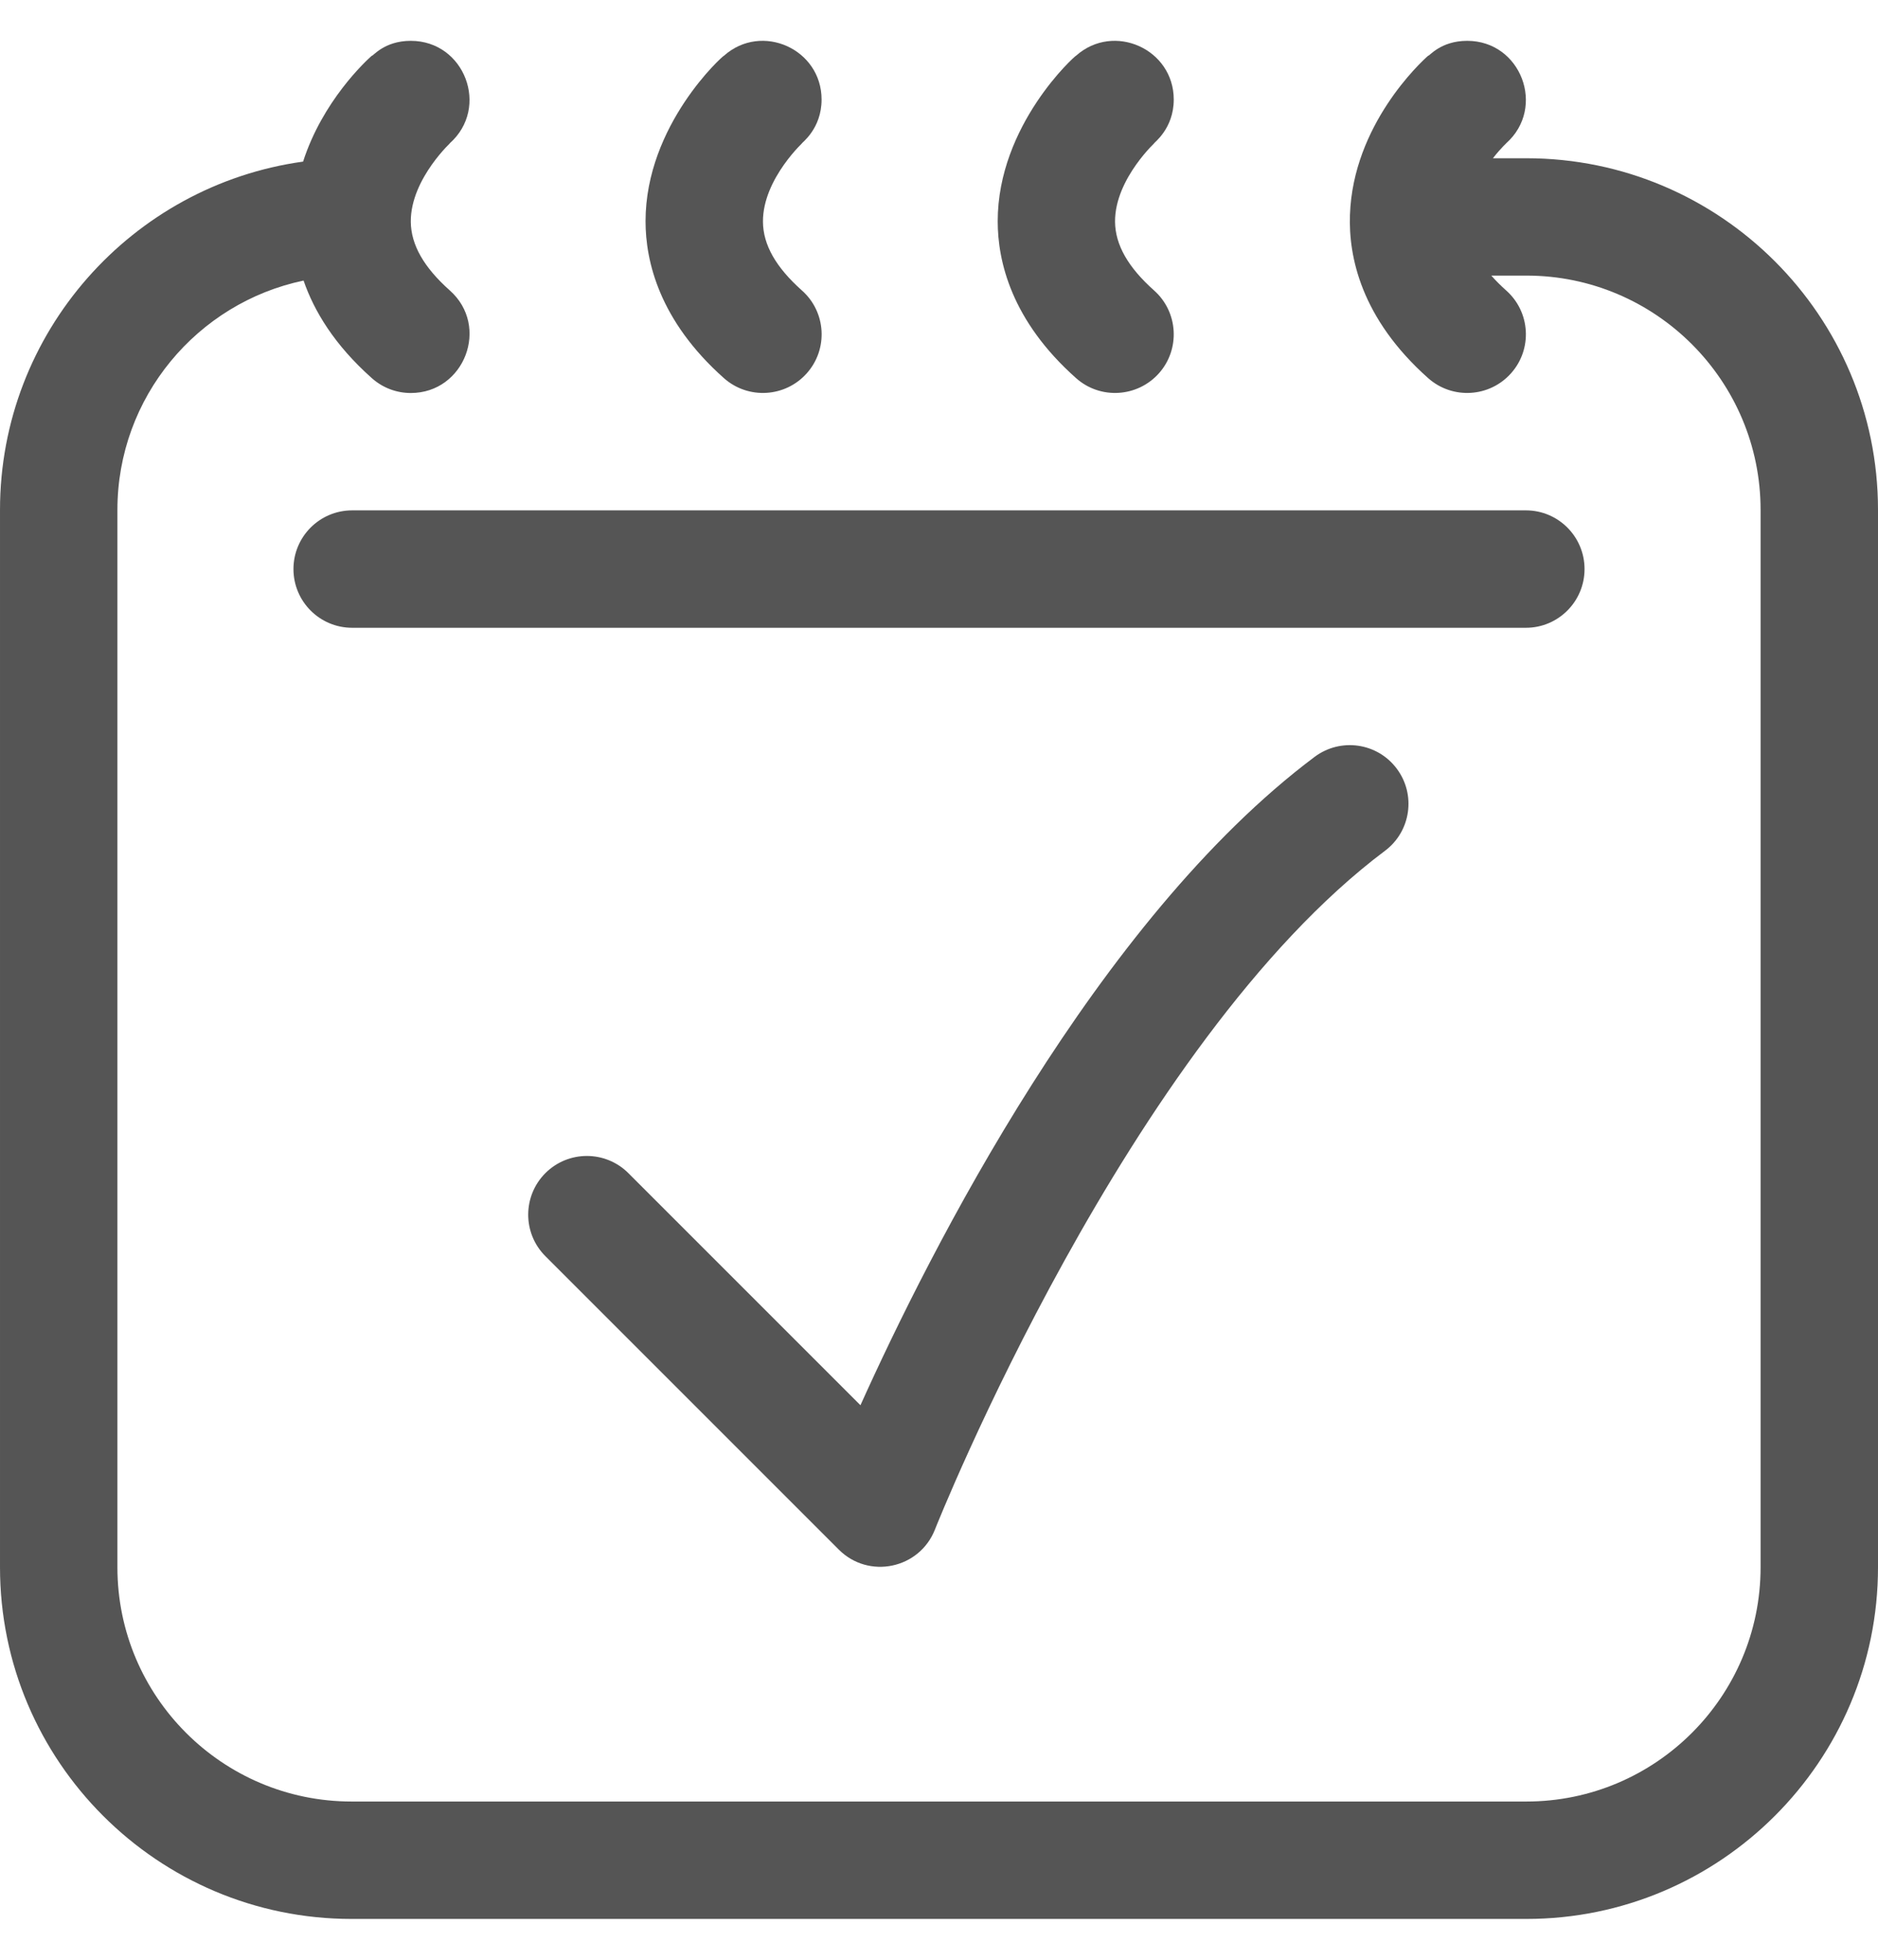
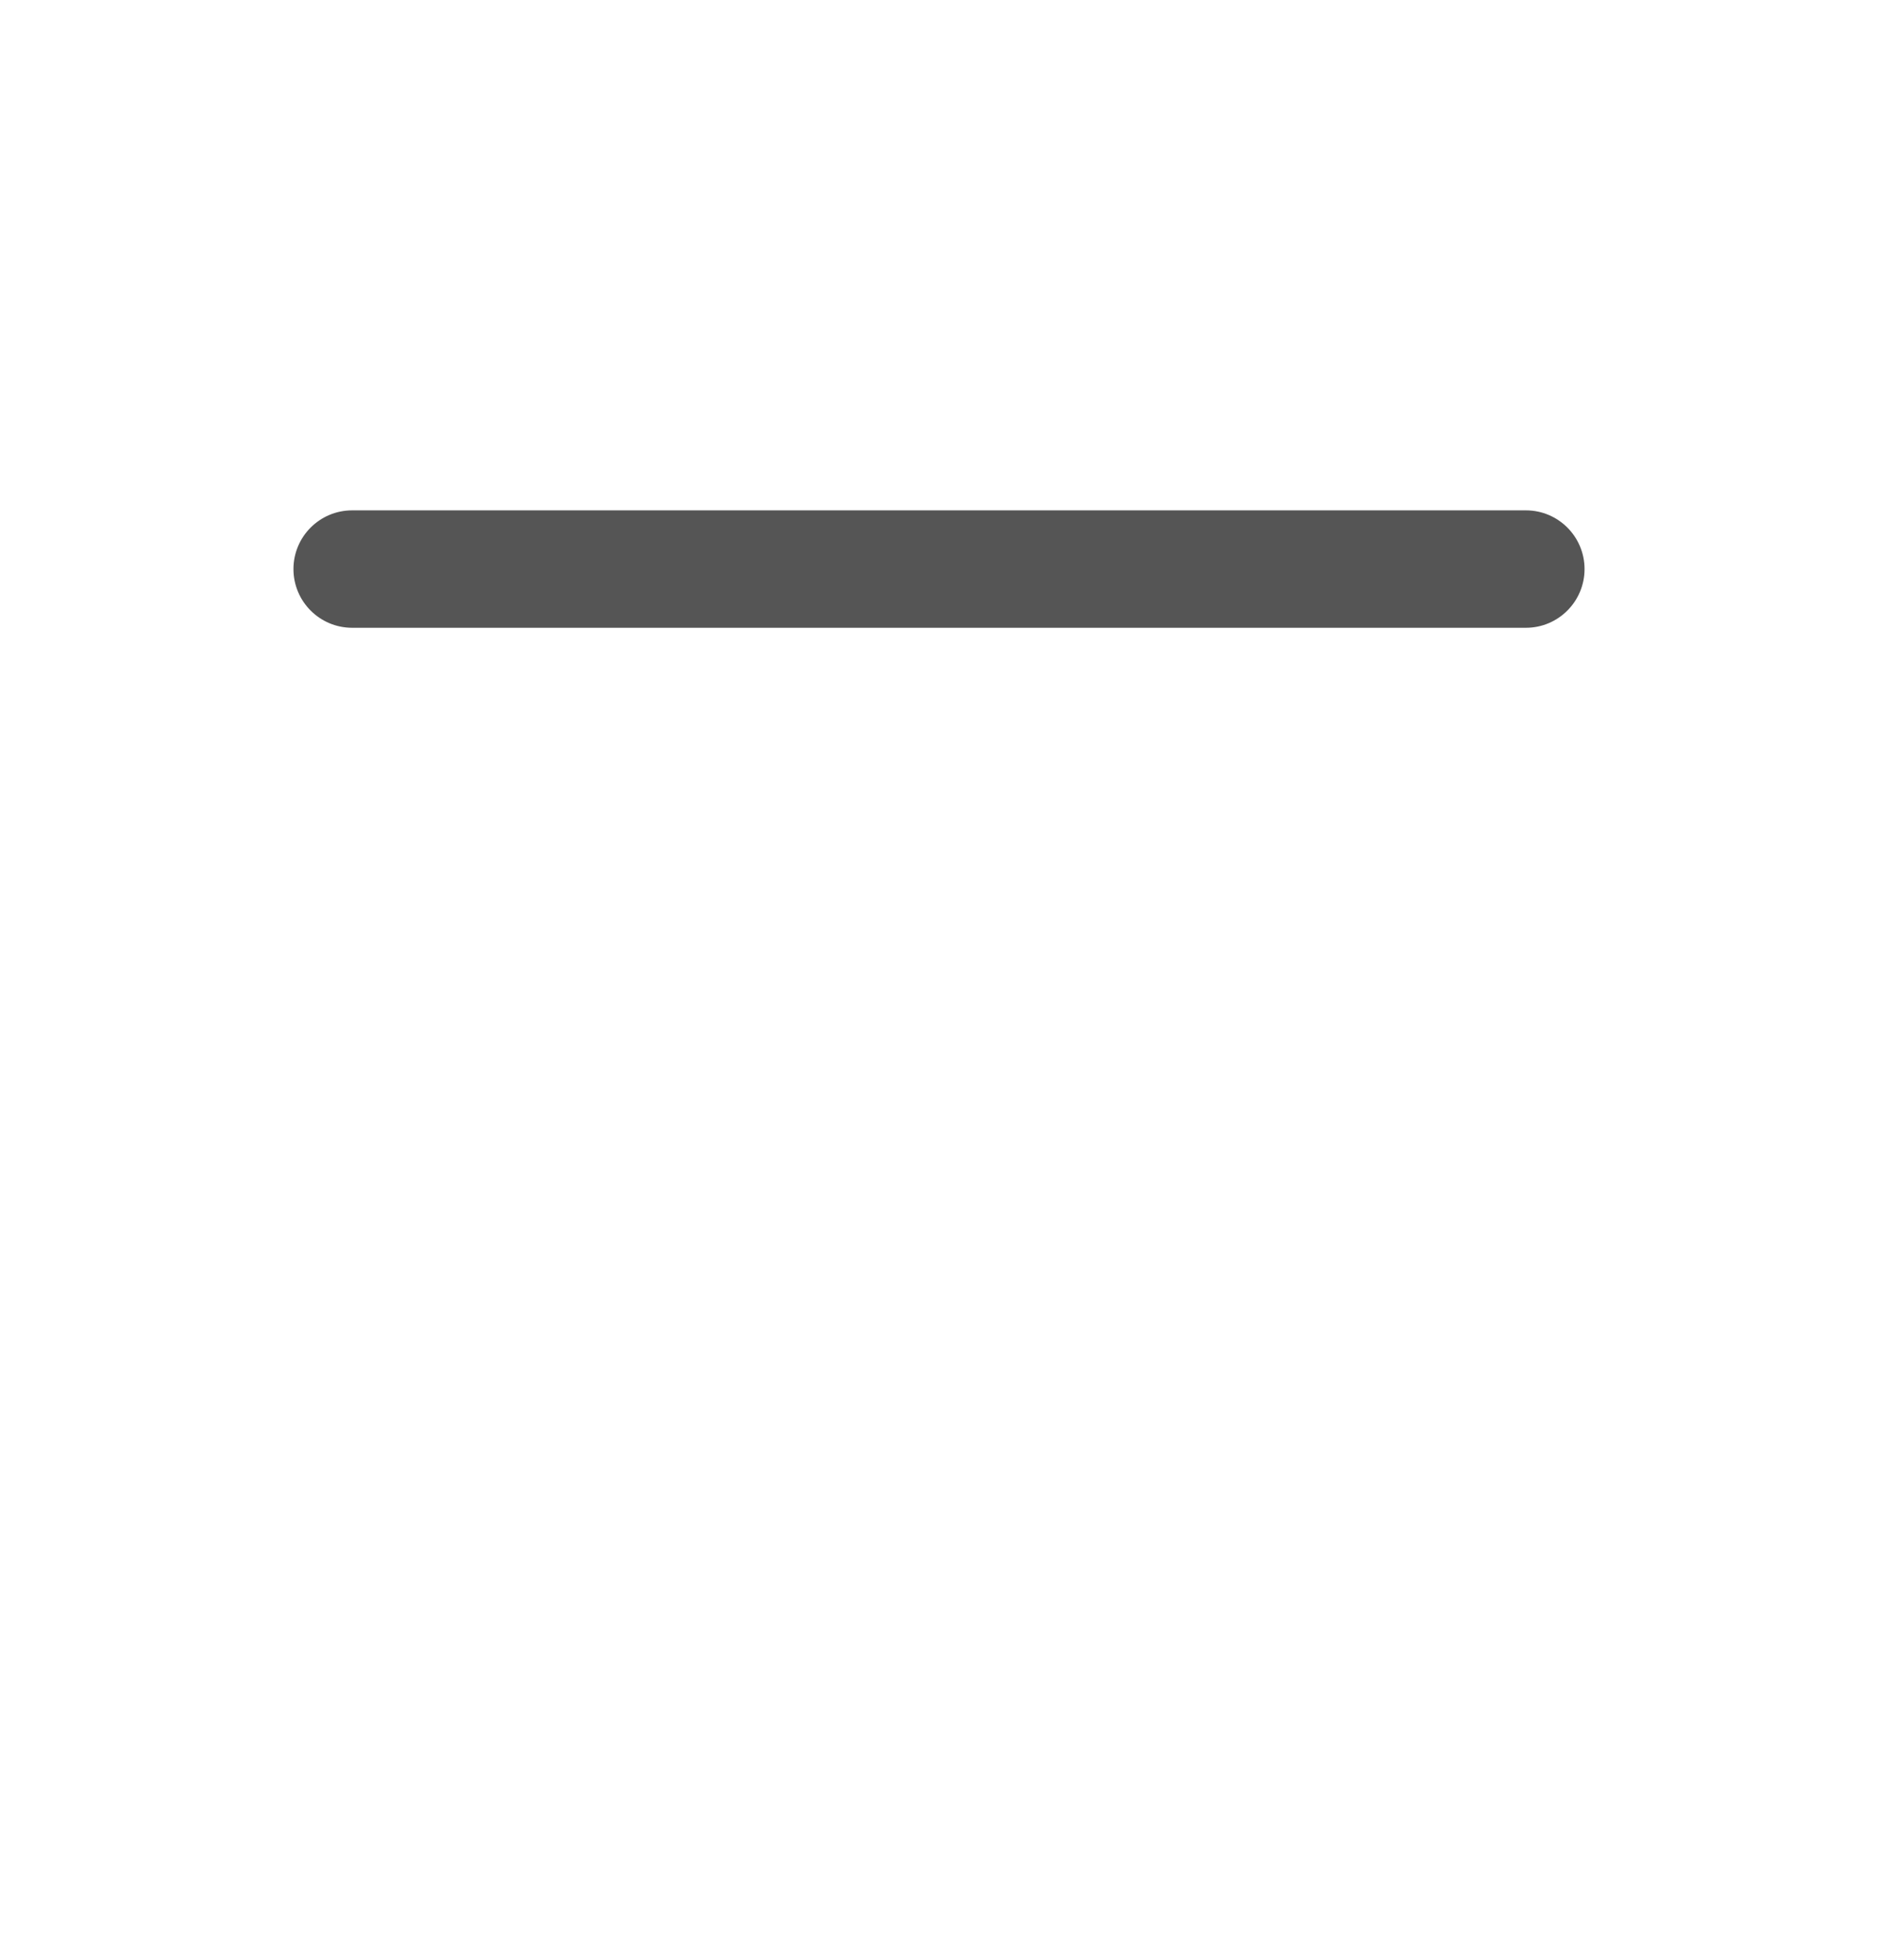
<svg xmlns="http://www.w3.org/2000/svg" width="23" height="24" viewBox="0 0 23 24" fill="none">
  <g clip-path="url(#clip0_76_282)">
-     <path d="M18.694 1.938H18.284C18.387 1.805 18.469 1.735 18.446 1.756L18.446 1.755C18.938 1.317 18.628 0.5 17.969 0.5C17.639 0.5 17.502 0.694 17.491 0.682C17.397 0.765 16.571 1.53 16.533 2.631C16.515 3.139 16.667 3.898 17.491 4.631C17.79 4.896 18.244 4.866 18.506 4.571C18.77 4.275 18.743 3.82 18.446 3.557C18.378 3.496 18.317 3.435 18.264 3.375H18.694C20.276 3.375 21.562 4.662 21.562 6.244V19.194C21.562 20.776 20.276 22.062 18.694 22.062H4.306C2.724 22.062 1.438 20.776 1.438 19.194V6.244C1.438 4.864 2.417 3.708 3.718 3.436C3.846 3.808 4.095 4.223 4.554 4.631C4.691 4.753 4.861 4.813 5.031 4.813C5.688 4.813 6.003 3.996 5.509 3.557C5.19 3.273 5.034 2.998 5.031 2.716C5.027 2.178 5.565 1.705 5.509 1.756L5.508 1.755C6.001 1.318 5.691 0.5 5.031 0.5C4.702 0.5 4.565 0.694 4.554 0.682C4.478 0.749 3.951 1.237 3.712 1.979C1.618 2.269 8.58307e-05 4.071 8.58307e-05 6.244V19.194C8.58307e-05 21.568 1.932 23.5 4.306 23.5H18.694C21.068 23.5 23 21.568 23 19.194V6.244C23 3.869 21.068 1.938 18.694 1.938V1.938Z" fill="#555555" />
-     <path d="M13.179 4.631C13.477 4.896 13.931 4.866 14.194 4.571C14.457 4.275 14.43 3.82 14.134 3.557C13.815 3.273 13.659 2.998 13.656 2.716C13.652 2.178 14.191 1.705 14.134 1.756C14.128 1.75 14.375 1.579 14.375 1.219C14.375 0.601 13.641 0.271 13.179 0.682C13.173 0.675 12.219 1.528 12.219 2.71C12.219 3.197 12.385 3.926 13.179 4.631V4.631Z" fill="#555555" />
-     <path d="M8.866 4.631C9.165 4.896 9.619 4.866 9.881 4.571C10.145 4.275 10.118 3.82 9.821 3.557C9.502 3.273 9.346 2.998 9.344 2.716C9.34 2.178 9.878 1.705 9.821 1.756C9.816 1.75 10.062 1.579 10.062 1.219C10.062 0.601 9.329 0.271 8.867 0.682C8.86 0.675 7.906 1.528 7.906 2.71C7.906 3.197 8.073 3.926 8.866 4.631V4.631Z" fill="#555555" />
-     <path d="M19.406 6.969C19.406 6.572 19.084 6.25 18.688 6.25H4.313C3.916 6.25 3.594 6.572 3.594 6.969C3.594 7.366 3.916 7.688 4.313 7.688H18.688C19.084 7.688 19.406 7.366 19.406 6.969Z" fill="#555555" />
-     <path d="M16.1 9.269C13.433 11.269 11.387 15.324 10.538 17.209L7.696 14.367C7.415 14.086 6.96 14.086 6.679 14.367C6.399 14.648 6.399 15.103 6.679 15.383L10.273 18.977C10.64 19.344 11.261 19.212 11.45 18.732C11.473 18.673 13.822 12.775 16.962 10.419C17.28 10.181 17.344 9.73 17.106 9.413C16.868 9.095 16.418 9.031 16.1 9.269V9.269Z" fill="#555555" />
+     <path d="M19.406 6.969C19.406 6.572 19.084 6.25 18.688 6.25H4.313C3.916 6.25 3.594 6.572 3.594 6.969C3.594 7.366 3.916 7.688 4.313 7.688H18.688C19.084 7.688 19.406 7.366 19.406 6.969" fill="#555555" />
  </g>
  <defs>
    <clipPath id="clip0_76_282">
      <rect width="23" height="23" fill="white" transform="translate(0 0.5)" />
    </clipPath>
  </defs>
</svg>